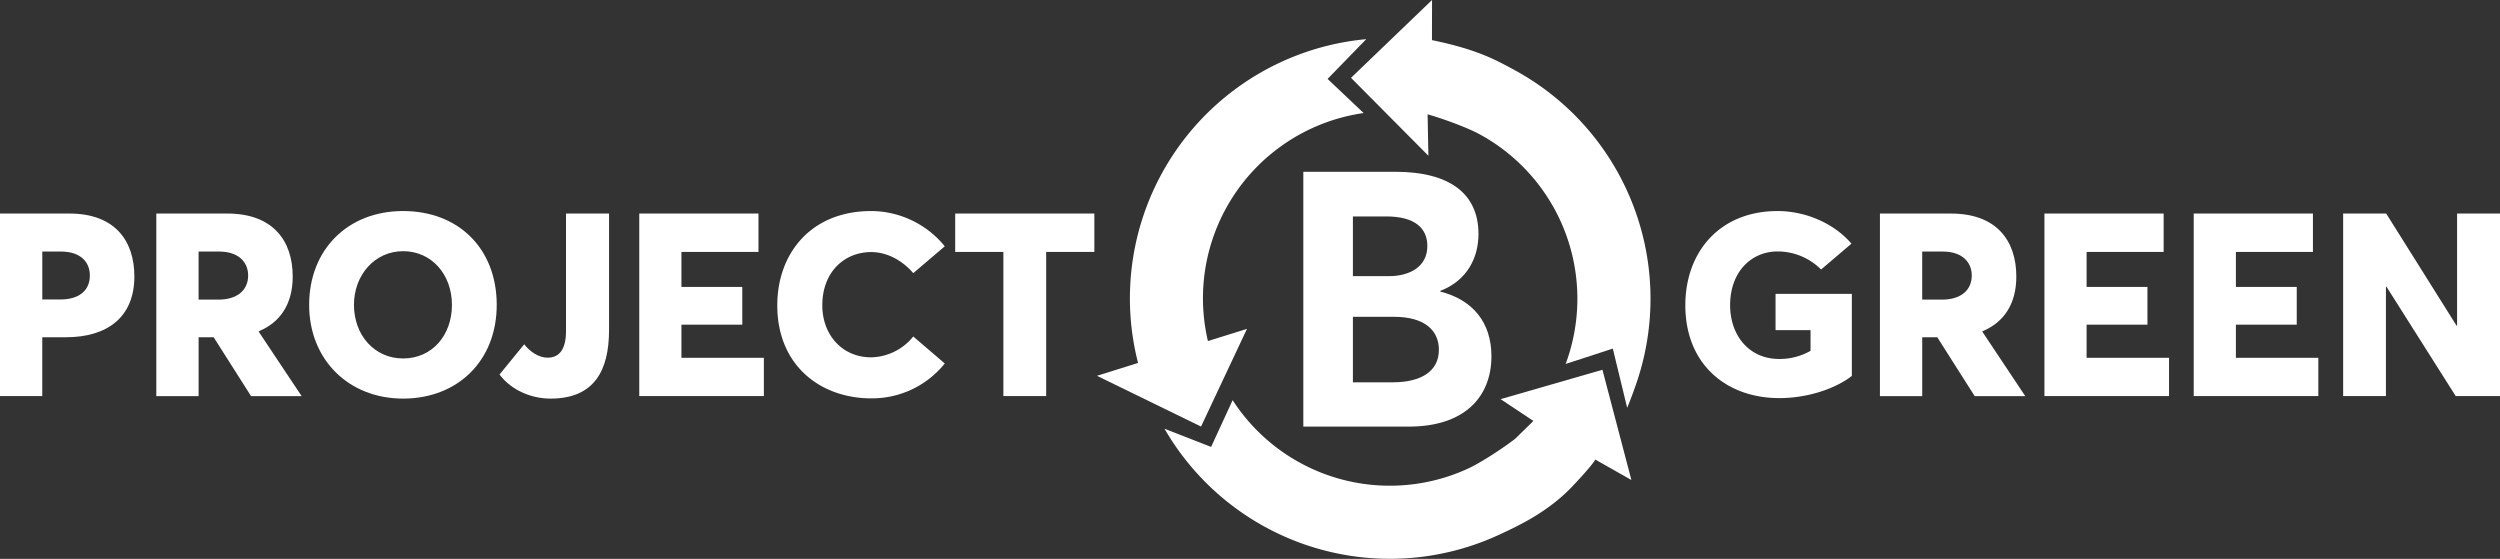
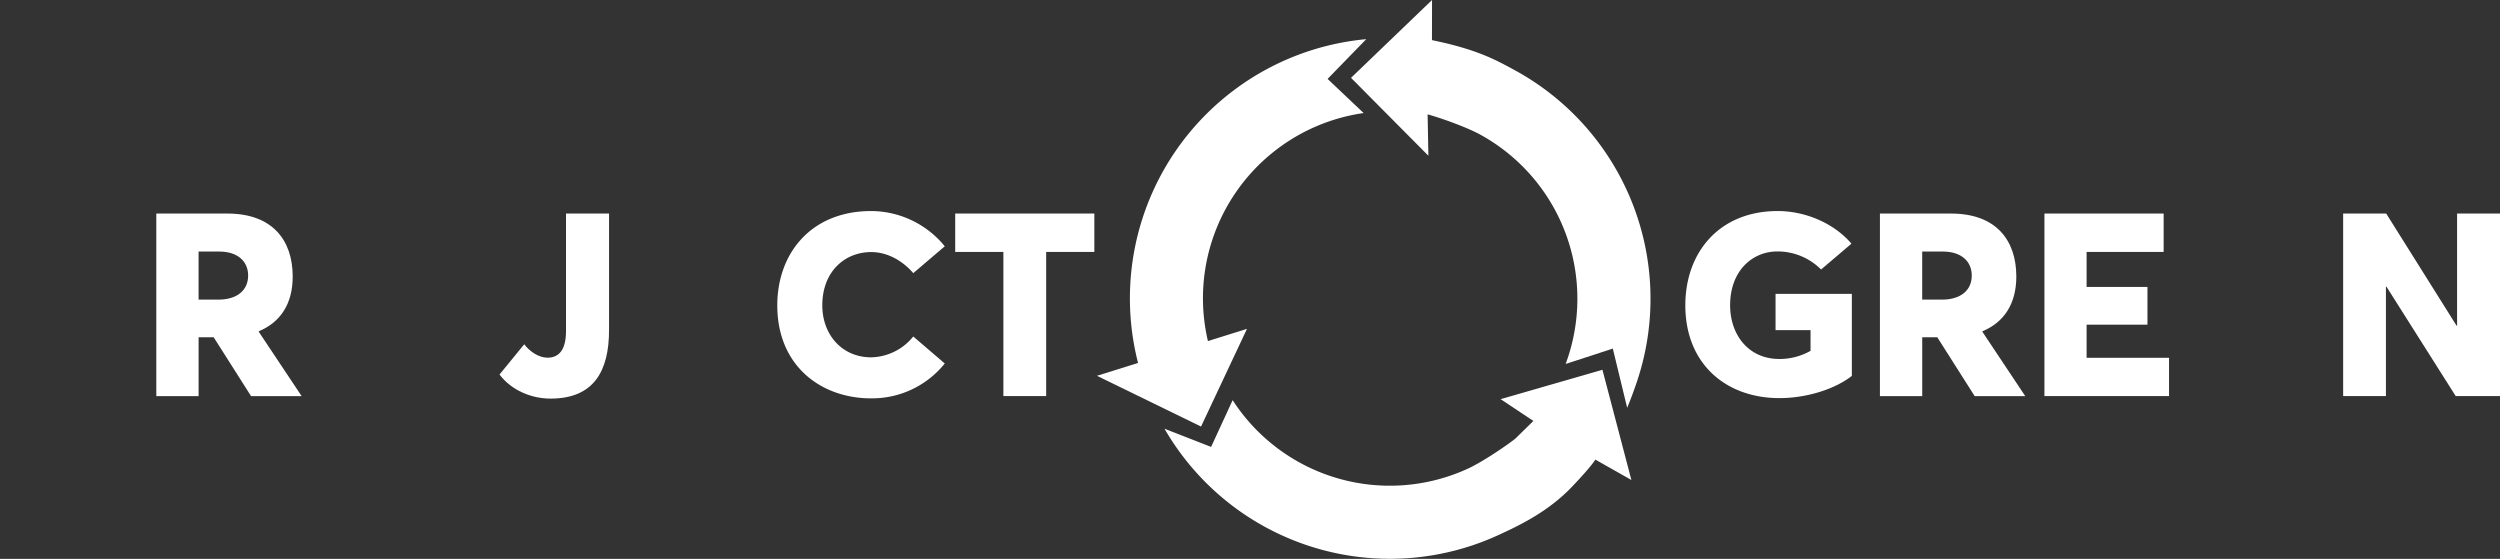
<svg xmlns="http://www.w3.org/2000/svg" id="Layer_1" width="972.91" height="217.49" viewBox="0 0 972.91 217.49">
  <rect x="0" y="0" width="972.91" height="217.49" fill="#333333" stroke="none" />
-   <path id="Trazado_101749" data-name="Trazado 101749" d="M0,83.1H27c17.53,0,25.29,10.4,25.29,24.51,0,15.82-10.55,23.63-26.56,23.63H16.45v22.9H0Zm23.49,33.45c7.32,0,11.48-3.52,11.48-9.33,0-5.32-3.71-9.33-11.23-9.33H16.46v18.65h7.03Z" fill="#fff" />
  <path id="Trazado_101750" data-name="Trazado 101750" d="M97.7,154.15l-14.55-22.9H77.29v22.9H60.83V83.11H88.52c17.53,0,25.39,10.4,25.39,24.51,0,10.79-4.93,17.87-13.18,21.29v.24l16.65,25H97.7ZM77.29,116.6H85c7.18,0,11.57-3.56,11.57-9.38,0-5.32-3.86-9.33-11.28-9.33H77.28v18.7Z" fill="#fff" />
-   <path id="Trazado_101751" data-name="Trazado 101751" d="M120.31,118.65c0-21.39,14.89-36.52,36.57-36.52s36.43,14.75,36.43,36.52-15.23,36.47-36.43,36.47-36.57-15.14-36.57-36.47Zm55.57,0c0-11.87-7.96-20.9-18.99-20.9s-19.14,9.23-19.14,20.9,7.86,20.85,19.14,20.85S175.88,130.47,175.88,118.65Z" fill="#fff" />
  <path id="Trazado_101752" data-name="Trazado 101752" d="M214.26,155.12c-7.32,0-15.09-3.08-19.87-9.37l9.62-11.77c2.05,2.73,5.57,5.22,9.08,5.22,3.91,0,7.18-2.39,7.18-10.35V83.1h16.75v45.31c0,15.92-5.86,26.71-22.75,26.71h0Z" fill="#fff" />
-   <path id="Trazado_101753" data-name="Trazado 101753" d="M248.78,83.1h46.39V98.04H265.19v13.62h23.68v14.7H265.19v12.89h32.08v14.89H248.78V83.1Z" fill="#fff" />
  <path id="Trazado_101754" data-name="Trazado 101754" d="M339.06,155.03c-19.58,0-36.57-12.65-36.57-36.18,0-20.31,13.18-36.72,36.57-36.72a37.145,37.145,0,0,1,28.61,13.72L355.41,106.3c-3.47-4.1-9.38-8.2-16.36-8.2-10.4,0-19.04,7.67-19.04,20.75,0,11.23,7.52,20.21,19.04,20.21a21.6,21.6,0,0,0,16.36-8.11l12.26,10.5a36.272,36.272,0,0,1-28.61,13.57h0Z" fill="#fff" />
  <path id="Trazado_101755" data-name="Trazado 101755" d="M390.48,98.04H371.73V83.1h54.15V98.04H407.13v56.1H390.48Z" fill="#fff" />
  <path id="Trazado_101756" data-name="Trazado 101756" d="M692.44,154.93c-20.46,0-36.57-13.04-36.57-36.13,0-20.65,13.28-36.67,35.94-36.67,10.21,0,21.49,4.3,28.71,12.69L708.7,104.88a23.929,23.929,0,0,0-16.94-7.03c-9.96,0-18.46,7.67-18.46,20.95,0,11.47,7.13,20.9,19.14,20.9a24.4,24.4,0,0,0,12.16-3.17v-8.06H690.98V114.36h29.69v31.93c-6.35,4.98-17.24,8.64-28.22,8.64h0Z" fill="#fff" />
  <path id="Trazado_101757" data-name="Trazado 101757" d="M768.47,154.15l-14.55-22.9h-5.86v22.9H731.6V83.11h27.69c17.53,0,25.39,10.4,25.39,24.51,0,10.79-4.93,17.87-13.18,21.29v.24l16.65,25H768.47ZM748.06,116.6h7.71c7.18,0,11.57-3.56,11.57-9.38,0-5.32-3.86-9.33-11.28-9.33h-8.01v18.7Z" fill="#fff" />
  <path id="Trazado_101758" data-name="Trazado 101758" d="M795.62,83.1h46.39V98.04H812.03v13.62h23.68v14.7H812.03v12.89h32.08v14.89H795.62V83.1Z" fill="#fff" />
-   <path id="Trazado_101759" data-name="Trazado 101759" d="M853.72,83.1h46.39V98.04H870.13v13.62h23.68v14.7H870.13v12.89h32.08v14.89H853.72V83.1Z" fill="#fff" />
  <path id="Trazado_101760" data-name="Trazado 101760" d="M972.91,83.1v71.04H955.67l-26.95-42.58h-.2v42.58H911.87V83.1h16.75l27.39,43.65h.2V83.1Z" fill="#fff" />
-   <path id="Trazado_101761" data-name="Trazado 101761" d="M560.51,113.47c12.68,3.2,19.9,12.06,19.9,25.15,0,15.88-10.5,27.4-32.17,27.4H507.21V66.85h35.78c21.06,0,32.38,8.45,32.38,24.2,0,8.86-4.09,17.99-14.86,22.15v.27h0Zm-34.01-6h14.04c7.84,0,14.93-3.54,14.93-11.72,0-6.88-4.77-11.59-16.22-11.52H526.5v23.24Zm33.47,28.7c0-7.77-5.79-12.88-17.45-12.88H526.5v25.49h15.81c10.5-.07,17.65-4.16,17.65-12.61Z" fill="#fff" />
  <path id="Trazado_101762" data-name="Trazado 101762" d="M531.73,15.24a101.284,101.284,0,0,0-88.84,126l-16,5.01L467.4,166l17.88-38.02-15.2,4.75a72.817,72.817,0,0,1,60.6-88.74L516.65,30.71l15.06-15.48Z" fill="#fff" />
  <path id="Trazado_101763" data-name="Trazado 101763" d="M633.24,158.69c1.22-2.83,3.13-8.1,4.07-10.99A101.274,101.274,0,0,0,589.43,27.28c-7.63-4.15-14.87-8.11-32.16-11.66L557.3,0,525.77,30.29l30.11,30.32-.31-16.11c5.3,1.45,15.24,5.03,20.27,7.77a72.832,72.832,0,0,1,33.45,89.37l18.36-5.98,5.58,23.03Z" fill="#fff" />
  <path id="Trazado_101764" data-name="Trazado 101764" d="M453.17,166.82a101.275,101.275,0,0,0,130.09,41.35c7.89-3.64,19.18-8.94,28.57-18.81,8.04-8.45,9.01-10.51,9.01-10.51l14.04,7.95-11.27-42.9-39.63,11.43,12.76,8.48-7.06,6.92c-4.33,3.38-13.14,9.21-18.34,11.61a72.833,72.833,0,0,1-91.64-26.61l-8.38,18.19-18.16-7.09Z" fill="#fff" />
</svg>